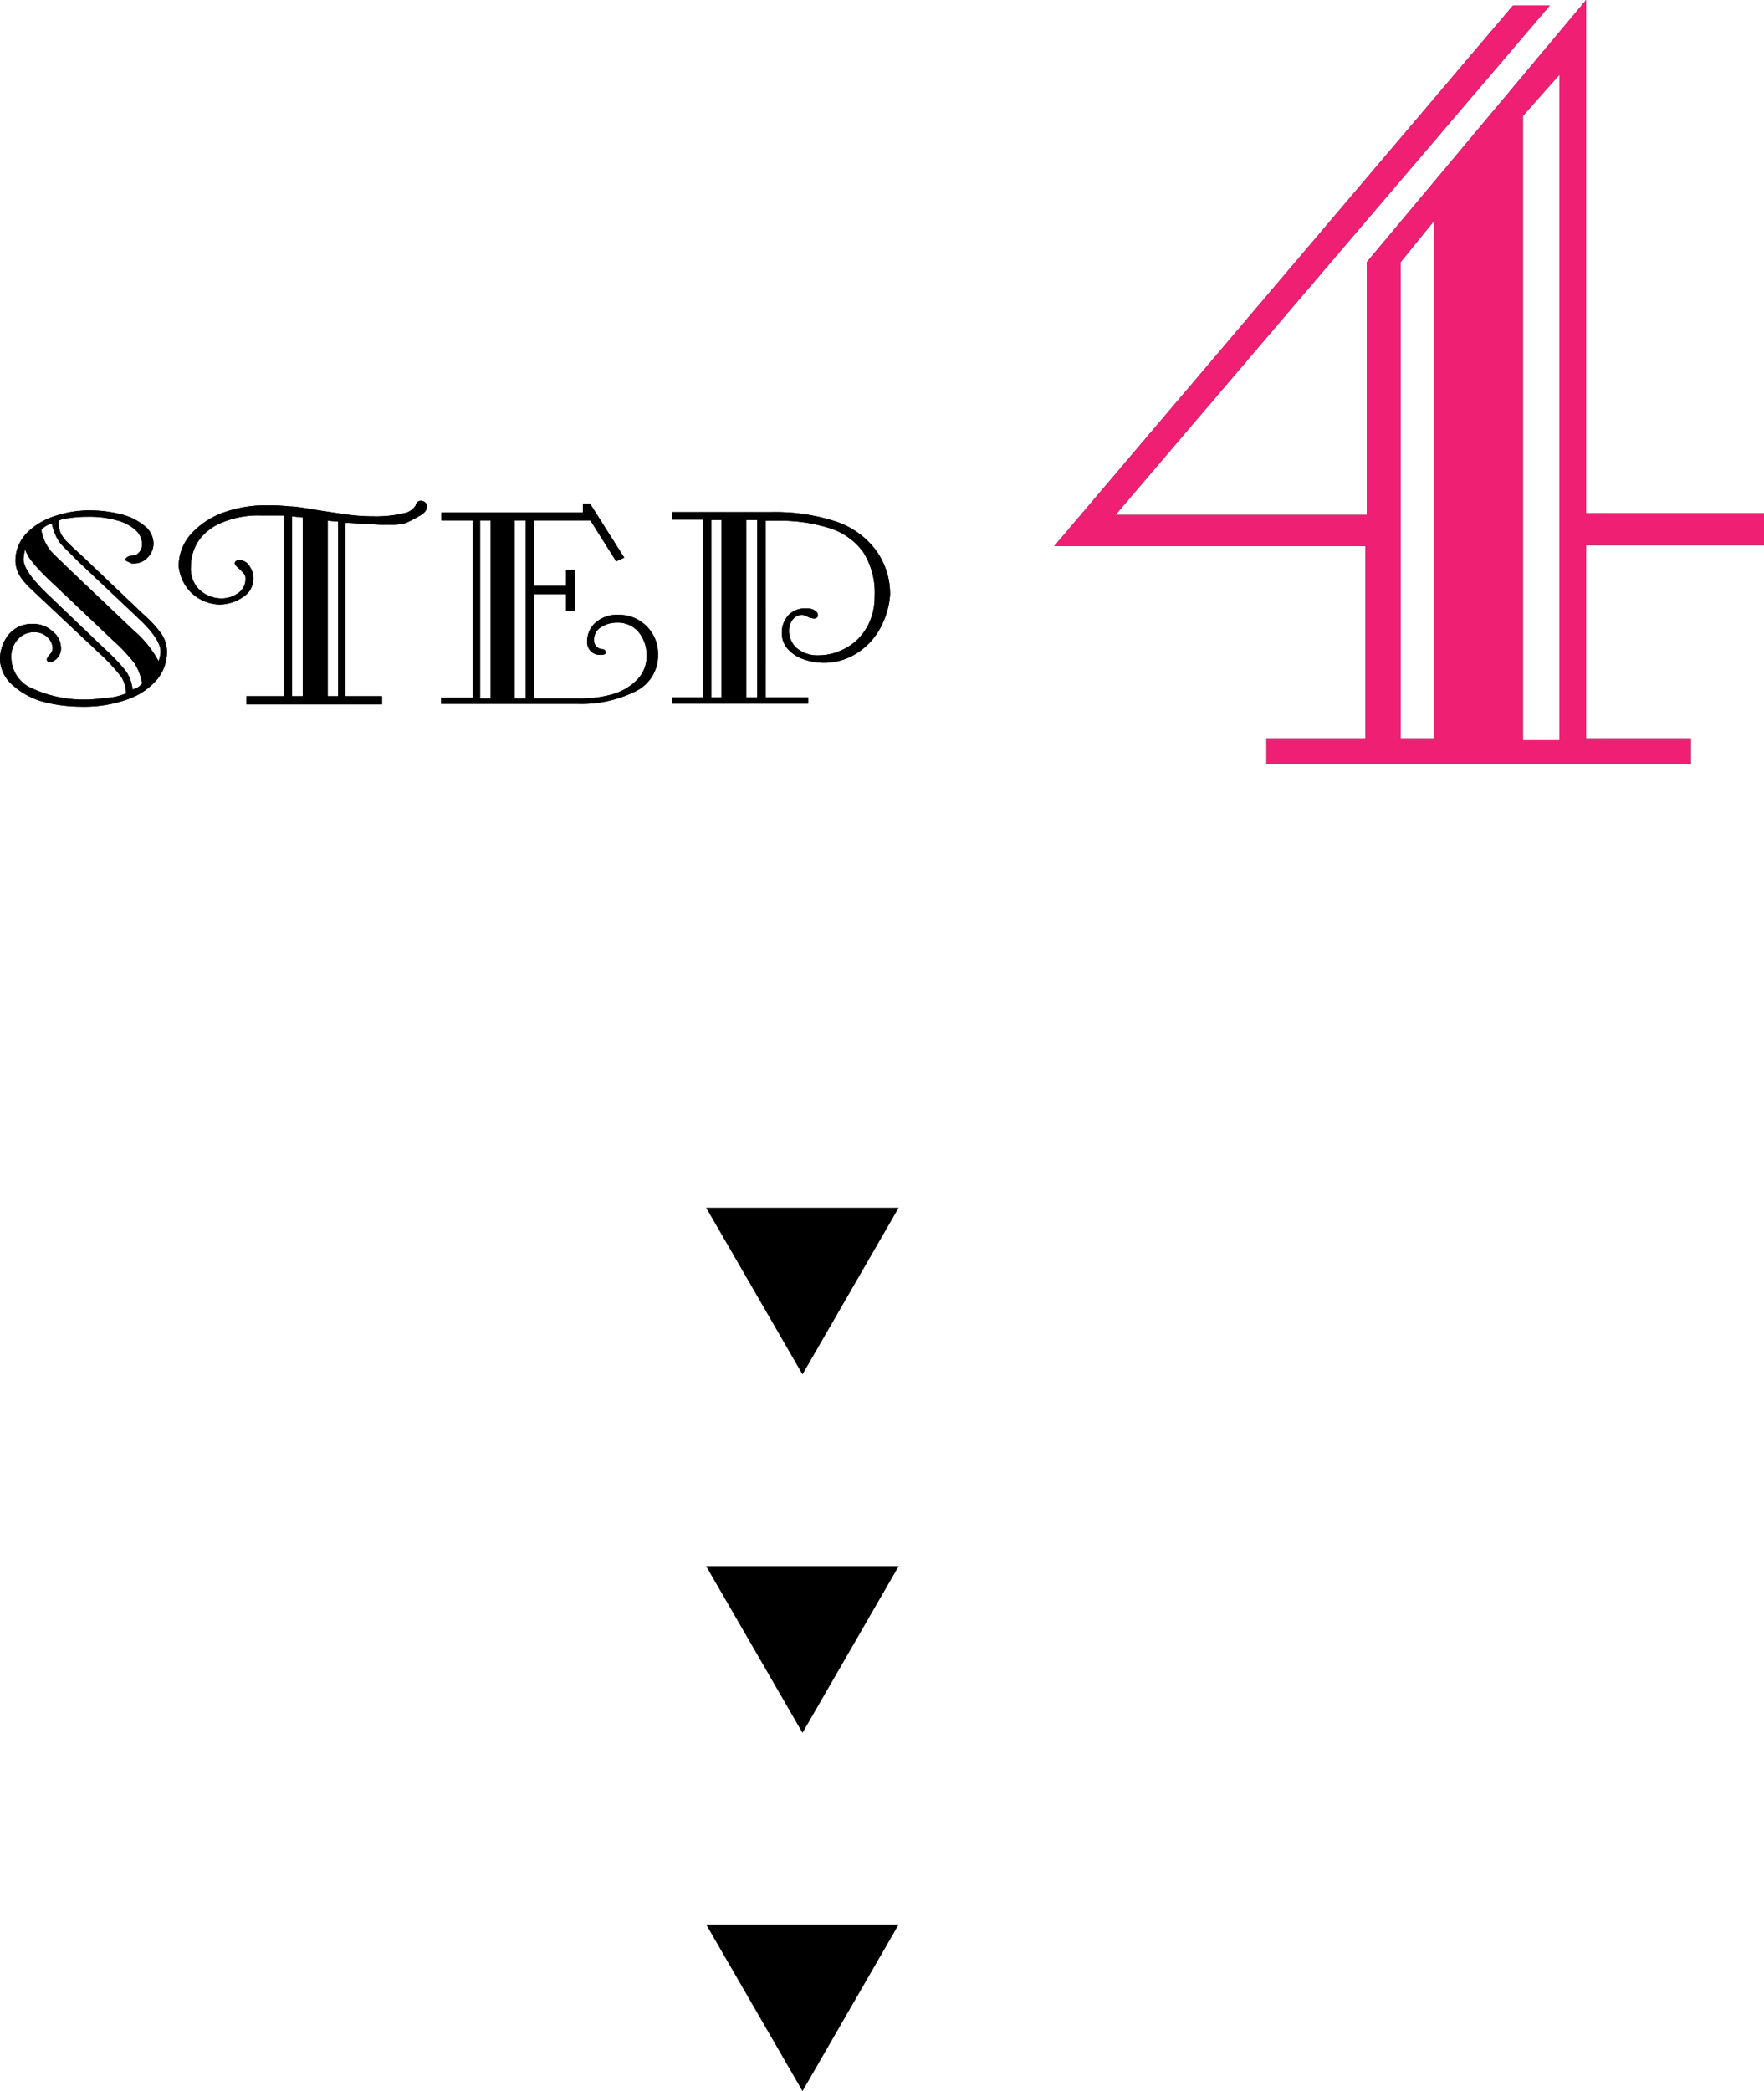
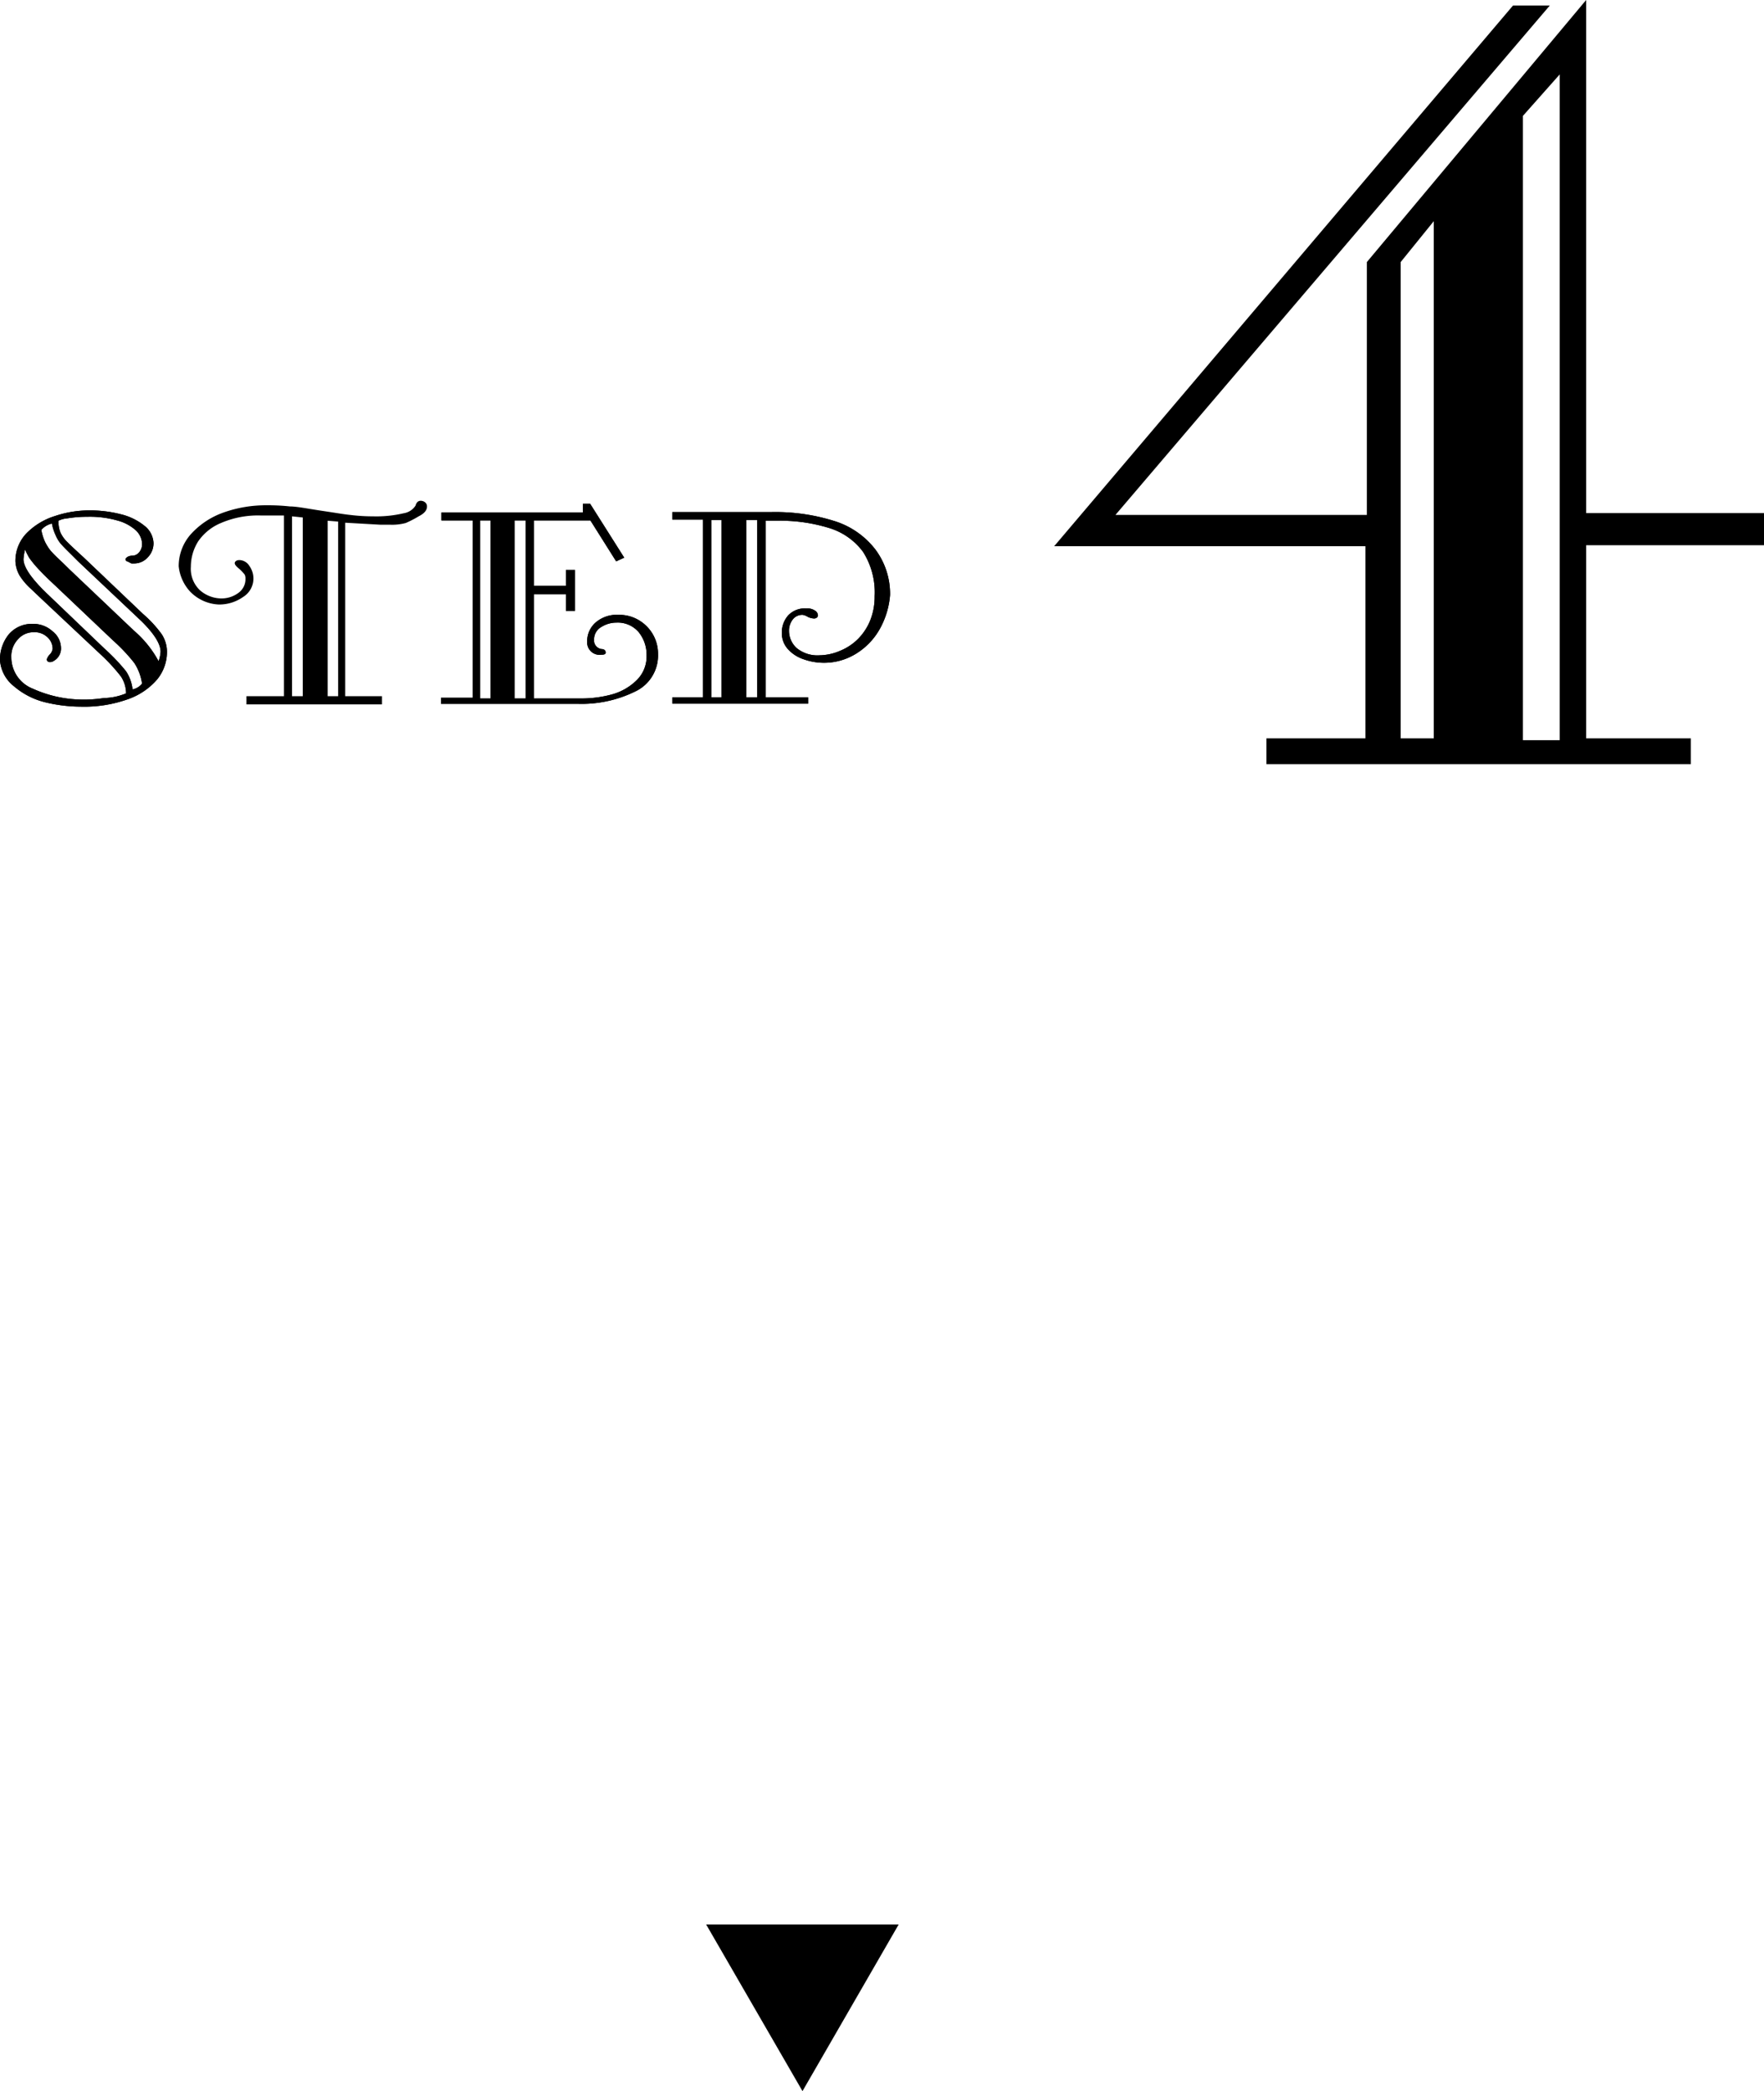
<svg xmlns="http://www.w3.org/2000/svg" viewBox="0 0 124.68 147.79">
  <defs>
    <style>.cls-1{fill:#ef2074;}</style>
  </defs>
  <g id="レイヤー_2" data-name="レイヤー 2">
    <g id="レイヤー_1-2" data-name="レイヤー 1">
      <path d="M5.92,49.44c.21,0,.7,0,1.44-.11A4.24,4.24,0,0,0,8.91,49a2.18,2.18,0,0,0-.36-1.19A12.79,12.79,0,0,0,7.2,46.33l-4.26-4-.78-.74a4.48,4.48,0,0,1-.77-.91,2.25,2.25,0,0,1-.3-1,2.82,2.82,0,0,1,.79-2,4.84,4.84,0,0,1,2-1.21,7.62,7.62,0,0,1,2.42-.4,8.79,8.79,0,0,1,2.23.27,4.2,4.2,0,0,1,1.67.81,1.63,1.63,0,0,1,.65,1.22,1.41,1.41,0,0,1-.39,1,1.29,1.29,0,0,1-1,.45l-.17,0L9,39.67c-.08,0-.13-.09-.13-.15s.16-.25.48-.25a.63.63,0,0,0,.47-.22.9.9,0,0,0,.22-.67,1.38,1.38,0,0,0-.46-.92,3.17,3.17,0,0,0-1.3-.68,7.08,7.08,0,0,0-2.1-.26,8.59,8.59,0,0,0-1.41.11,1.82,1.82,0,0,0-.64.17,2.21,2.21,0,0,0,.14.83,2.26,2.26,0,0,0,.5.69c.23.23.6.58,1.13,1.06l4.2,4a8.45,8.45,0,0,1,1.33,1.44A2.3,2.3,0,0,1,11.8,46,3.07,3.07,0,0,1,11.12,48a4.8,4.8,0,0,1-2.07,1.41,9.16,9.16,0,0,1-3.33.53,10.83,10.83,0,0,1-2.57-.32A5.34,5.34,0,0,1,1,48.51a2.59,2.59,0,0,1-1-1.83,2.83,2.83,0,0,1,.62-1.85,2.14,2.14,0,0,1,1.71-.74,2,2,0,0,1,1.38.52,1.52,1.52,0,0,1,.6,1.16,1,1,0,0,1-.5.93.49.49,0,0,1-.28.09c-.14,0-.22-.07-.22-.2a.86.86,0,0,1,.21-.34.7.7,0,0,0,.2-.4,1.1,1.1,0,0,0-.35-.8,1.3,1.3,0,0,0-1-.37,1.44,1.44,0,0,0-1.1.5,1.73,1.73,0,0,0-.47,1.26,2.39,2.39,0,0,0,1.52,2.23A8.61,8.61,0,0,0,5.92,49.44ZM1.77,38.84a3.74,3.74,0,0,0-.11.68c0,.55.55,1.36,1.65,2.42l4.12,3.94a13.71,13.71,0,0,1,1.48,1.56,2.91,2.91,0,0,1,.46,1.28,1.14,1.14,0,0,0,.67-.41,3.59,3.59,0,0,0-.55-1.46A12.46,12.46,0,0,0,8,45.27L3.9,41.38c-.4-.37-.78-.74-1.13-1.11a7.85,7.85,0,0,1-.7-.84A6.54,6.54,0,0,1,1.77,38.84ZM10,43.9,5.54,39.69,5,39.15c-.33-.32-.57-.57-.72-.74a2.49,2.49,0,0,1-.35-.59A3.36,3.36,0,0,1,3.67,37a1.39,1.39,0,0,0-.75.45,3.5,3.5,0,0,0,.27.86,3.6,3.6,0,0,0,.38.6c.15.17.36.39.64.65s.5.48.66.64l4.6,4.37a7.58,7.58,0,0,1,1.74,2.16,2.49,2.49,0,0,0,.14-.67C11.35,45.5,10.89,44.78,10,43.9Z" />
      <path d="M24.4,36.94V49.2H27v.58H17.42V49.2h2.65V36.43c-.73,0-1.27,0-1.63,0a6.6,6.6,0,0,0-2.82.53A3.63,3.63,0,0,0,14,38.27a3.37,3.37,0,0,0-.51,1.78,2.08,2.08,0,0,0,.65,1.67,2.32,2.32,0,0,0,1.44.57,2,2,0,0,0,1.27-.39,1.19,1.19,0,0,0,.5-1,.61.61,0,0,0-.06-.3,3.54,3.54,0,0,0-.38-.4c-.21-.17-.32-.3-.32-.4s.11-.22.32-.22a.85.85,0,0,1,.72.42,1.53,1.53,0,0,1-.45,2.19,2.92,2.92,0,0,1-1.74.53,3,3,0,0,1-2-.91,3.12,3.12,0,0,1-.81-1.79,3.4,3.4,0,0,1,.86-2.27,5.65,5.65,0,0,1,2.28-1.52,8.87,8.87,0,0,1,3.09-.52,13.9,13.9,0,0,1,1.63.08c.5,0,1.26.16,2.27.31s1.57.25,2.07.3a13,13,0,0,0,1.55.09,8.4,8.4,0,0,0,2.16-.22,1.21,1.21,0,0,0,.83-.54c.06-.22.18-.34.37-.34s.44.13.44.4-.19.5-.59.7a7.37,7.37,0,0,1-.91.47,3.73,3.73,0,0,1-1.15.12l-.29,0h-.38Zm-3-.37-.76-.08V49.2h.76Zm2.5.29-.74-.06V49.2h.74Z" />
      <path d="M37.73,42v7.36h3.35a8.19,8.19,0,0,0,2.15-.28,4,4,0,0,0,1.76-1,2.34,2.34,0,0,0,.71-1.76,2.53,2.53,0,0,0-.57-1.66A1.94,1.94,0,0,0,43.57,44a2,2,0,0,0-1.07.31,1,1,0,0,0-.51.89.61.61,0,0,0,.54.67c.19,0,.28.12.28.24s-.1.16-.31.16a.88.88,0,0,1-1-.93A1.76,1.76,0,0,1,42.09,44a2.29,2.29,0,0,1,1.64-.55,2.7,2.7,0,0,1,1.41.37,2.8,2.8,0,0,1,1,1,2.75,2.75,0,0,1,.37,1.41,2.81,2.81,0,0,1-1.64,2.65,8.58,8.58,0,0,1-4,.86h-9.7v-.43h2.24V36.78H31.2v-.56h10V35.6h.51l2.41,3.81-.57.26-1.82-2.89h-4V41.4H40V40.28h.64v2.89H40V42Zm-3.8,7.36h.75V36.78h-.75Zm2.44,0h.78V36.78h-.78Z" />
      <path d="M62.91,42.05a5.86,5.86,0,0,1-.75,2.44A4.78,4.78,0,0,1,60.5,46.2a4.3,4.3,0,0,1-3.73.38,2.56,2.56,0,0,1-1.11-.74,1.67,1.67,0,0,1-.4-1.11,1.82,1.82,0,0,1,.45-1.24A1.6,1.6,0,0,1,57,43a.94.94,0,0,1,.67.2.4.4,0,0,1,.14.28c0,.13-.09.21-.25.23a1.12,1.12,0,0,1-.49-.13.89.89,0,0,0-.35-.13.85.85,0,0,0-.69.33,1.28,1.28,0,0,0-.26.82,1.63,1.63,0,0,0,.54,1.2,2.31,2.31,0,0,0,1.62.51A3.79,3.79,0,0,0,59.36,46a3.86,3.86,0,0,0,1.26-.82,4,4,0,0,0,.88-1.32,4.52,4.52,0,0,0,.32-1.73A5.33,5.33,0,0,0,61,39a4.66,4.66,0,0,0-2.41-1.69,11.78,11.78,0,0,0-3.69-.51h-.78V49.28h3v.45H47.52v-.45h2.17V36.72H47.52v-.53h7a13.86,13.86,0,0,1,4.48.64,5.85,5.85,0,0,1,2.87,2A5.24,5.24,0,0,1,62.91,42.05ZM50.28,49.28H51V36.75h-.72Zm2.46,0h.78V36.75h-.78Z" />
      <path d="M5.92,49.44c.21,0,.7,0,1.44-.11A4.24,4.24,0,0,0,8.91,49a2.18,2.18,0,0,0-.36-1.19A12.79,12.79,0,0,0,7.2,46.33l-4.26-4-.78-.74a4.48,4.48,0,0,1-.77-.91,2.25,2.25,0,0,1-.3-1,2.82,2.82,0,0,1,.79-2,4.84,4.84,0,0,1,2-1.21,7.62,7.62,0,0,1,2.42-.4,8.79,8.79,0,0,1,2.23.27,4.2,4.2,0,0,1,1.67.81,1.63,1.63,0,0,1,.65,1.22,1.41,1.41,0,0,1-.39,1,1.29,1.29,0,0,1-1,.45l-.17,0L9,39.67c-.08,0-.13-.09-.13-.15s.16-.25.48-.25a.63.63,0,0,0,.47-.22.9.9,0,0,0,.22-.67,1.38,1.38,0,0,0-.46-.92,3.17,3.17,0,0,0-1.3-.68,7.08,7.08,0,0,0-2.1-.26,8.59,8.59,0,0,0-1.41.11,1.82,1.82,0,0,0-.64.17,2.21,2.21,0,0,0,.14.83,2.26,2.26,0,0,0,.5.69c.23.23.6.58,1.13,1.06l4.2,4a8.45,8.45,0,0,1,1.33,1.44A2.3,2.3,0,0,1,11.8,46,3.07,3.07,0,0,1,11.12,48a4.8,4.8,0,0,1-2.07,1.41,9.16,9.16,0,0,1-3.33.53,10.83,10.83,0,0,1-2.57-.32A5.34,5.34,0,0,1,1,48.51a2.59,2.59,0,0,1-1-1.83,2.83,2.83,0,0,1,.62-1.85,2.14,2.14,0,0,1,1.71-.74,2,2,0,0,1,1.38.52,1.52,1.52,0,0,1,.6,1.16,1,1,0,0,1-.5.93.49.49,0,0,1-.28.09c-.14,0-.22-.07-.22-.2a.86.86,0,0,1,.21-.34.7.7,0,0,0,.2-.4,1.1,1.1,0,0,0-.35-.8,1.3,1.3,0,0,0-1-.37,1.44,1.44,0,0,0-1.1.5,1.73,1.73,0,0,0-.47,1.26,2.39,2.39,0,0,0,1.52,2.23A8.61,8.61,0,0,0,5.92,49.44ZM1.77,38.84a3.74,3.74,0,0,0-.11.68c0,.55.55,1.36,1.65,2.42l4.12,3.94a13.71,13.71,0,0,1,1.48,1.56,2.91,2.91,0,0,1,.46,1.28,1.14,1.14,0,0,0,.67-.41,3.59,3.59,0,0,0-.55-1.46A12.46,12.46,0,0,0,8,45.27L3.9,41.38c-.4-.37-.78-.74-1.13-1.11a7.85,7.85,0,0,1-.7-.84A6.54,6.54,0,0,1,1.77,38.84ZM10,43.9,5.54,39.69,5,39.15c-.33-.32-.57-.57-.72-.74a2.49,2.49,0,0,1-.35-.59A3.36,3.36,0,0,1,3.67,37a1.39,1.39,0,0,0-.75.45,3.5,3.5,0,0,0,.27.86,3.6,3.6,0,0,0,.38.6c.15.17.36.39.64.65s.5.48.66.64l4.6,4.37a7.58,7.58,0,0,1,1.74,2.16,2.49,2.49,0,0,0,.14-.67C11.35,45.5,10.89,44.78,10,43.9Z" />
-       <path d="M24.4,36.94V49.2H27v.58H17.42V49.2h2.65V36.43c-.73,0-1.27,0-1.63,0a6.6,6.6,0,0,0-2.82.53A3.63,3.63,0,0,0,14,38.27a3.37,3.37,0,0,0-.51,1.78,2.08,2.08,0,0,0,.65,1.67,2.32,2.32,0,0,0,1.44.57,2,2,0,0,0,1.27-.39,1.19,1.19,0,0,0,.5-1,.61.61,0,0,0-.06-.3,3.54,3.54,0,0,0-.38-.4c-.21-.17-.32-.3-.32-.4s.11-.22.32-.22a.85.85,0,0,1,.72.42,1.53,1.53,0,0,1-.45,2.19,2.92,2.92,0,0,1-1.74.53,3,3,0,0,1-2-.91,3.12,3.12,0,0,1-.81-1.79,3.4,3.4,0,0,1,.86-2.27,5.65,5.65,0,0,1,2.28-1.52,8.87,8.87,0,0,1,3.09-.52,13.9,13.9,0,0,1,1.63.08c.5,0,1.26.16,2.27.31s1.57.25,2.07.3a13,13,0,0,0,1.55.09,8.4,8.4,0,0,0,2.16-.22,1.21,1.21,0,0,0,.83-.54c.06-.22.18-.34.37-.34s.44.13.44.4-.19.5-.59.7a7.37,7.37,0,0,1-.91.47,3.73,3.73,0,0,1-1.15.12l-.29,0h-.38Zm-3-.37-.76-.08V49.2h.76Zm2.5.29-.74-.06V49.2h.74Z" />
      <path d="M37.73,42v7.36h3.35a8.19,8.19,0,0,0,2.15-.28,4,4,0,0,0,1.76-1,2.34,2.34,0,0,0,.71-1.76,2.53,2.53,0,0,0-.57-1.66A1.94,1.94,0,0,0,43.57,44a2,2,0,0,0-1.07.31,1,1,0,0,0-.51.89.61.61,0,0,0,.54.67c.19,0,.28.12.28.24s-.1.16-.31.16a.88.88,0,0,1-1-.93A1.76,1.76,0,0,1,42.09,44a2.29,2.29,0,0,1,1.64-.55,2.7,2.7,0,0,1,1.41.37,2.8,2.8,0,0,1,1,1,2.75,2.75,0,0,1,.37,1.41,2.81,2.81,0,0,1-1.64,2.65,8.58,8.58,0,0,1-4,.86h-9.7v-.43h2.24V36.78H31.2v-.56h10V35.6h.51l2.41,3.81-.57.26-1.82-2.89h-4V41.4H40V40.28h.64v2.89H40V42Zm-3.8,7.36h.75V36.78h-.75Zm2.44,0h.78V36.78h-.78Z" />
      <path d="M62.91,42.05a5.86,5.86,0,0,1-.75,2.44A4.78,4.78,0,0,1,60.5,46.2a4.3,4.3,0,0,1-3.73.38,2.56,2.56,0,0,1-1.11-.74,1.67,1.67,0,0,1-.4-1.11,1.82,1.82,0,0,1,.45-1.24A1.6,1.6,0,0,1,57,43a.94.94,0,0,1,.67.2.4.4,0,0,1,.14.28c0,.13-.09.21-.25.23a1.12,1.12,0,0,1-.49-.13.89.89,0,0,0-.35-.13.85.85,0,0,0-.69.33,1.28,1.28,0,0,0-.26.82,1.63,1.63,0,0,0,.54,1.2,2.31,2.31,0,0,0,1.62.51A3.79,3.79,0,0,0,59.36,46a3.86,3.86,0,0,0,1.26-.82,4,4,0,0,0,.88-1.32,4.52,4.52,0,0,0,.32-1.73A5.33,5.33,0,0,0,61,39a4.66,4.66,0,0,0-2.41-1.69,11.78,11.78,0,0,0-3.69-.51h-.78V49.28h3v.45H47.52v-.45h2.17V36.72H47.52v-.53h7a13.86,13.86,0,0,1,4.48.64,5.85,5.85,0,0,1,2.87,2A5.24,5.24,0,0,1,62.91,42.05ZM50.28,49.28H51V36.75h-.72Zm2.46,0h.78V36.75h-.78Z" />
      <path d="M112.11,0V36.26h12.57v2.27H112.11V52.18h7.4V54h-30V52.18h7V38.6h-22L106.94.39h2.6l-30.7,36H96.61V18.52ZM99,52.18h2.34V15.63L99,18.52Zm8.64.13h2.6V5.26l-2.6,2.93Z" />
-       <path class="cls-1" d="M112.11,0V36.26h12.57v2.27H112.11V52.18h7.4V54h-30V52.18h7V38.6h-22L106.94.39h2.6l-30.7,36H96.61V18.52ZM99,52.18h2.34V15.63L99,18.52Zm8.64.13h2.6V5.26l-2.6,2.93Z" />
-       <path d="M49.91,85.35H63.52l-6.8,11.78Z" />
-       <path d="M49.91,110.68H63.52l-6.8,11.78Z" />
      <path d="M49.91,136H63.52l-6.8,11.78Z" />
    </g>
  </g>
</svg>